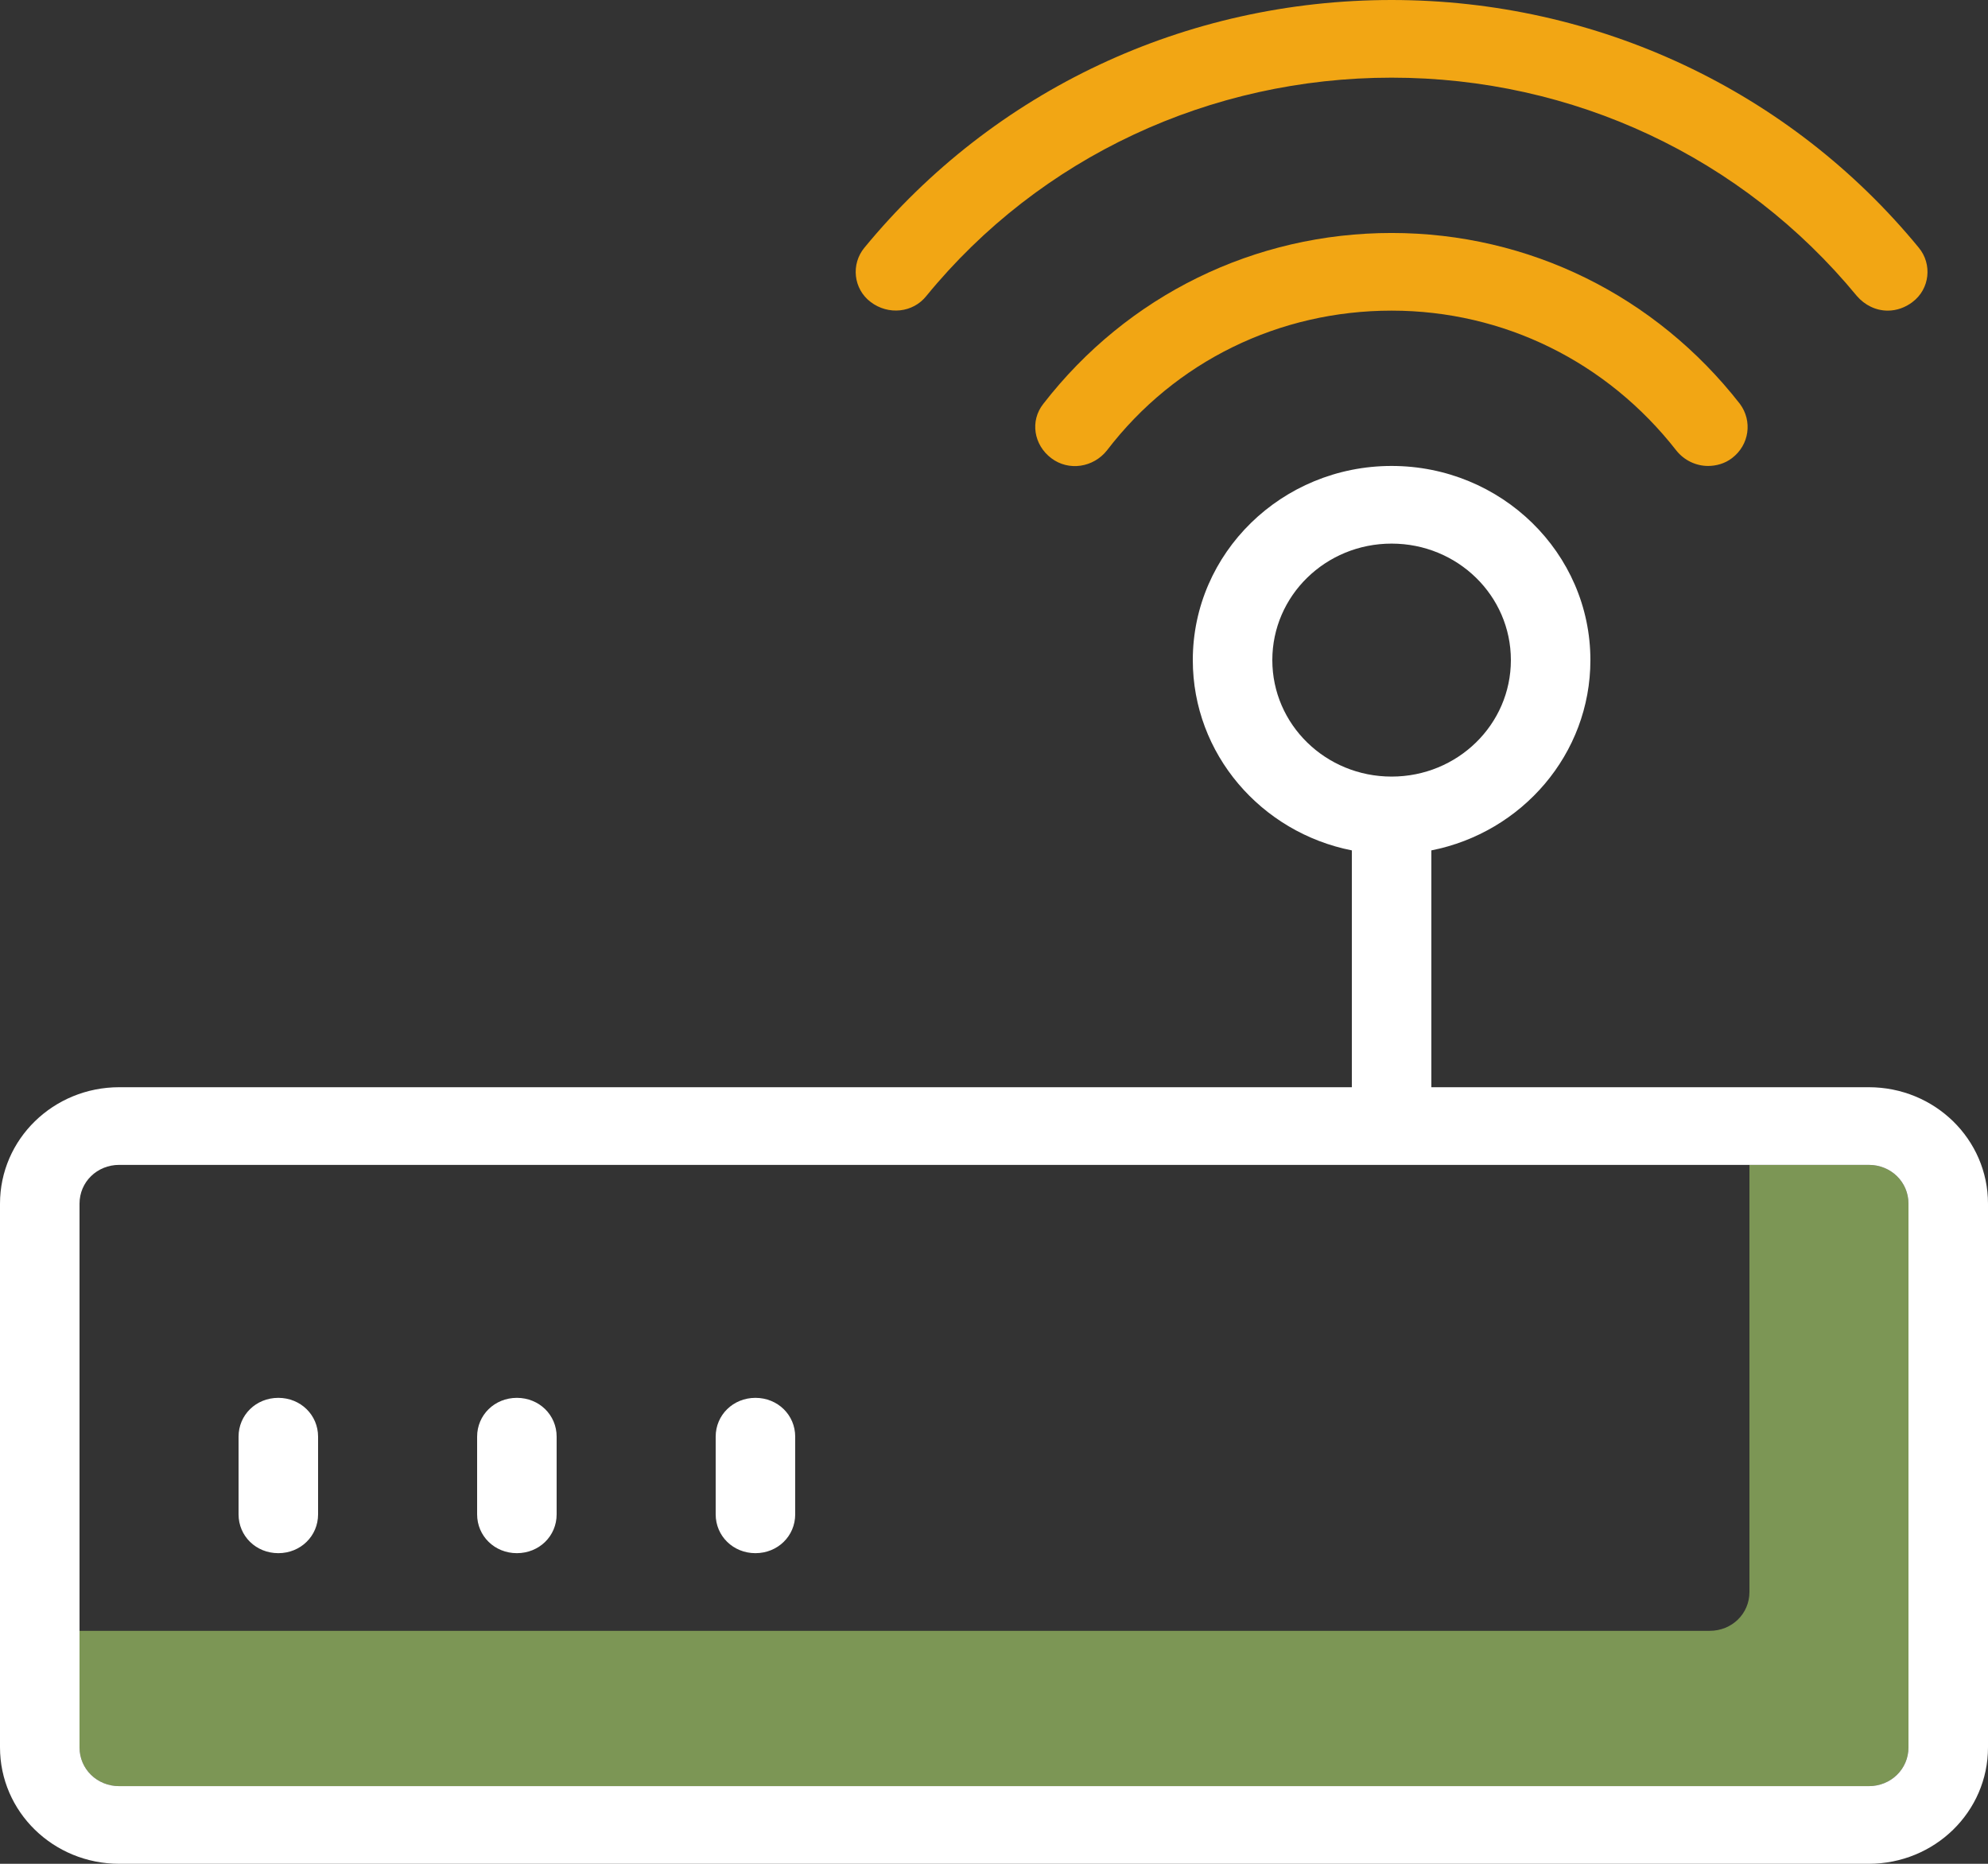
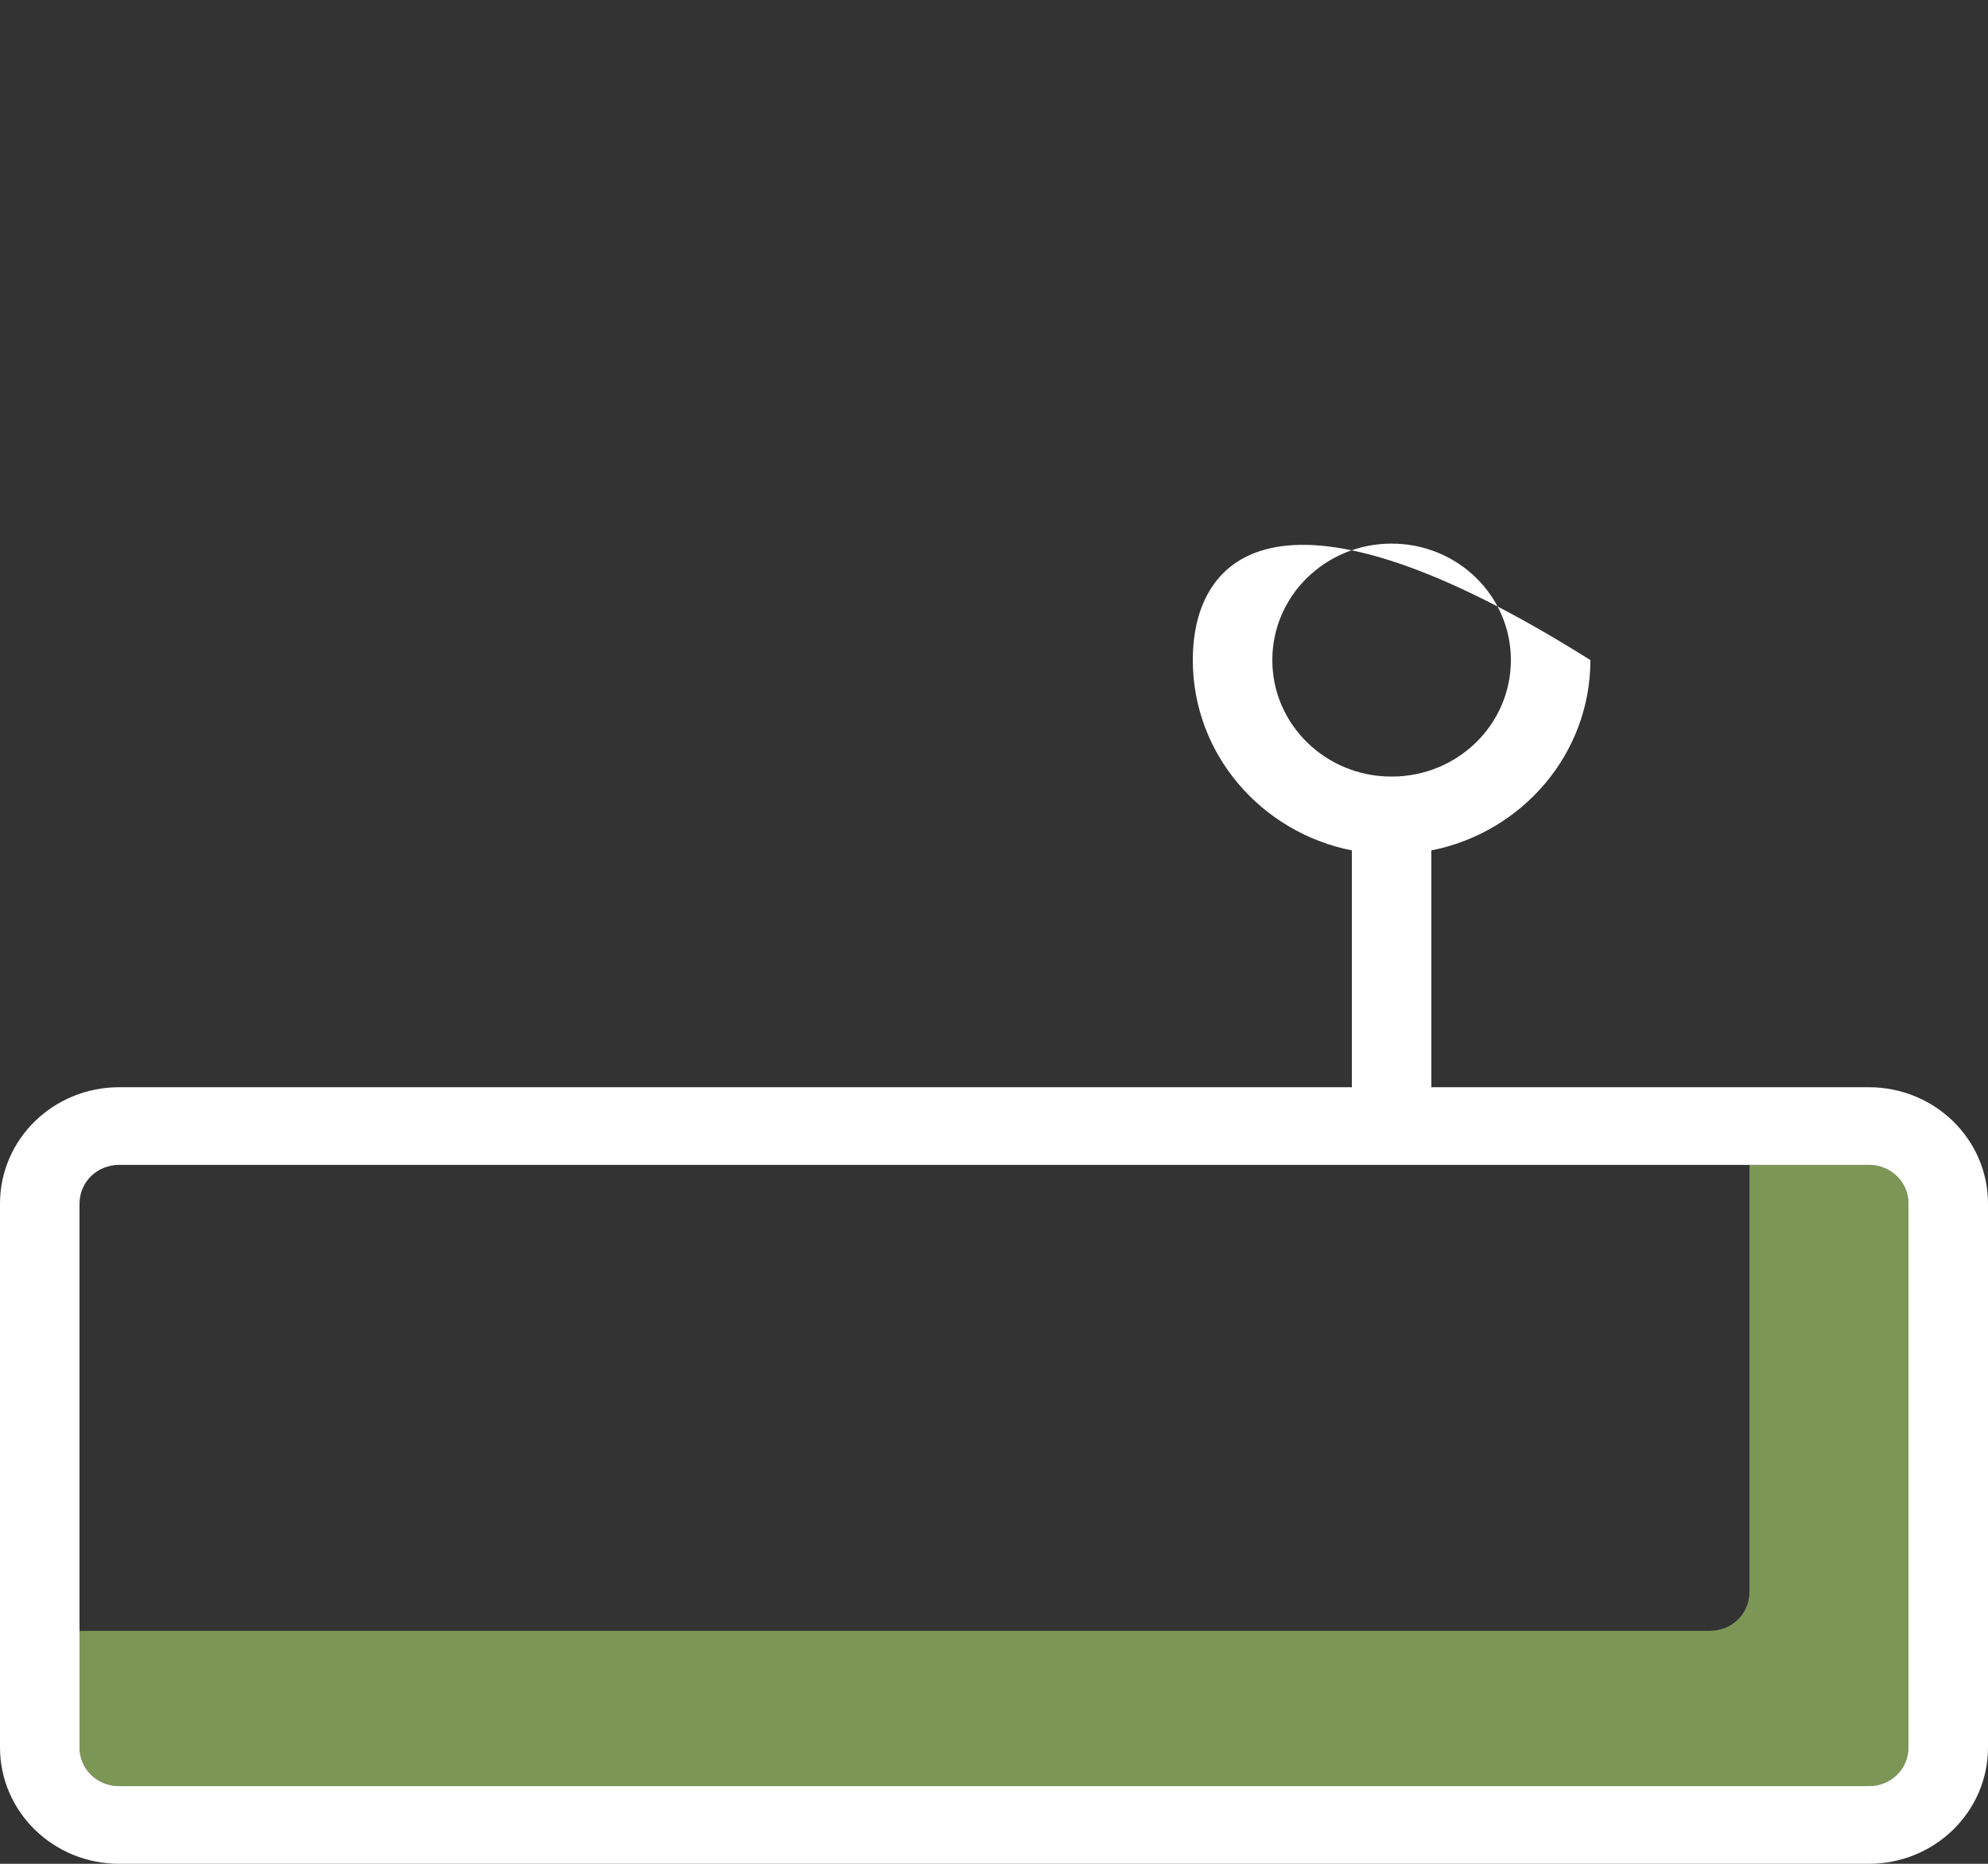
<svg xmlns="http://www.w3.org/2000/svg" width="32" height="30" viewBox="0 0 32 30" fill="none">
  <rect x="0" y="0" width="32" height="30" fill="#333333" stroke="none" />
  <path opacity="0.75" d="M30.08 18.75H28.16V25.625C28.16 25.975 27.878 26.25 27.52 26.25H1.28V28.125C1.28 28.475 1.561 28.75 1.92 28.75H30.08C30.438 28.75 30.72 28.475 30.72 28.125V19.375C30.72 19.025 30.438 18.75 30.08 18.75Z" fill="#94B760" />
-   <path d="M4.48 22.5C4.121 22.5 3.84 22.775 3.84 23.125V24.375C3.84 24.725 4.121 25 4.48 25C4.838 25 5.12 24.725 5.12 24.375V23.125C5.12 22.775 4.838 22.5 4.48 22.5Z" fill="white" />
-   <path d="M8.32 22.5C7.962 22.5 7.68 22.775 7.68 23.125V24.375C7.68 24.725 7.962 25 8.32 25C8.679 25 8.96 24.725 8.96 24.375V23.125C8.96 22.775 8.679 22.5 8.32 22.5Z" fill="white" />
-   <path d="M12.16 22.5C11.802 22.5 11.52 22.775 11.52 23.125V24.375C11.52 24.725 11.802 25 12.16 25C12.518 25 12.8 24.725 12.8 24.375V23.125C12.8 22.775 12.518 22.5 12.16 22.5Z" fill="white" />
-   <path d="M22.4 3.75C20.198 3.75 18.15 4.75 16.794 6.5C16.576 6.775 16.64 7.162 16.922 7.375C17.203 7.588 17.6 7.525 17.818 7.25C18.918 5.812 20.595 5 22.4 5C24.205 5 25.869 5.825 26.982 7.25C27.11 7.412 27.302 7.5 27.494 7.5C27.622 7.5 27.763 7.463 27.878 7.375C28.16 7.162 28.211 6.775 28.006 6.5C26.65 4.763 24.614 3.75 22.4 3.75Z" fill="#F2A614" />
-   <path d="M14.912 4.763C16.742 2.525 19.482 1.25 22.4 1.25C25.318 1.25 28.045 2.525 29.888 4.763C30.016 4.912 30.195 5 30.387 5C30.528 5 30.669 4.95 30.784 4.862C31.066 4.65 31.104 4.25 30.886 3.987C28.813 1.462 25.715 0 22.4 0C19.085 0 16 1.45 13.914 3.987C13.696 4.25 13.734 4.65 14.016 4.862C14.298 5.075 14.694 5.037 14.912 4.763Z" fill="#F2A614" />
-   <path d="M30.08 17.5H23.04V13.688C24.499 13.4 25.6 12.137 25.6 10.625C25.6 8.9 24.166 7.5 22.4 7.5C20.634 7.5 19.2 8.9 19.2 10.625C19.2 12.137 20.301 13.4 21.76 13.688V17.5H1.92C0.858 17.5 0 18.337 0 19.375V28.125C0 29.163 0.858 30 1.92 30H30.08C31.142 30 32 29.163 32 28.125V19.375C32 18.337 31.142 17.5 30.08 17.5ZM20.48 10.625C20.48 9.588 21.338 8.75 22.4 8.75C23.462 8.75 24.32 9.588 24.32 10.625C24.32 11.662 23.462 12.5 22.4 12.5C21.338 12.5 20.48 11.662 20.48 10.625ZM30.72 28.125C30.72 28.475 30.438 28.75 30.08 28.75H1.92C1.562 28.75 1.28 28.475 1.28 28.125V19.375C1.28 19.025 1.562 18.75 1.92 18.75H30.08C30.438 18.75 30.72 19.025 30.72 19.375V28.125Z" fill="white" />
+   <path d="M30.08 17.5H23.04V13.688C24.499 13.4 25.6 12.137 25.6 10.625C20.634 7.5 19.2 8.9 19.2 10.625C19.2 12.137 20.301 13.4 21.76 13.688V17.5H1.92C0.858 17.5 0 18.337 0 19.375V28.125C0 29.163 0.858 30 1.92 30H30.08C31.142 30 32 29.163 32 28.125V19.375C32 18.337 31.142 17.5 30.08 17.5ZM20.48 10.625C20.48 9.588 21.338 8.75 22.4 8.75C23.462 8.75 24.32 9.588 24.32 10.625C24.32 11.662 23.462 12.5 22.4 12.5C21.338 12.5 20.48 11.662 20.48 10.625ZM30.72 28.125C30.72 28.475 30.438 28.75 30.08 28.75H1.92C1.562 28.75 1.28 28.475 1.28 28.125V19.375C1.28 19.025 1.562 18.75 1.92 18.75H30.08C30.438 18.75 30.72 19.025 30.72 19.375V28.125Z" fill="white" />
</svg>